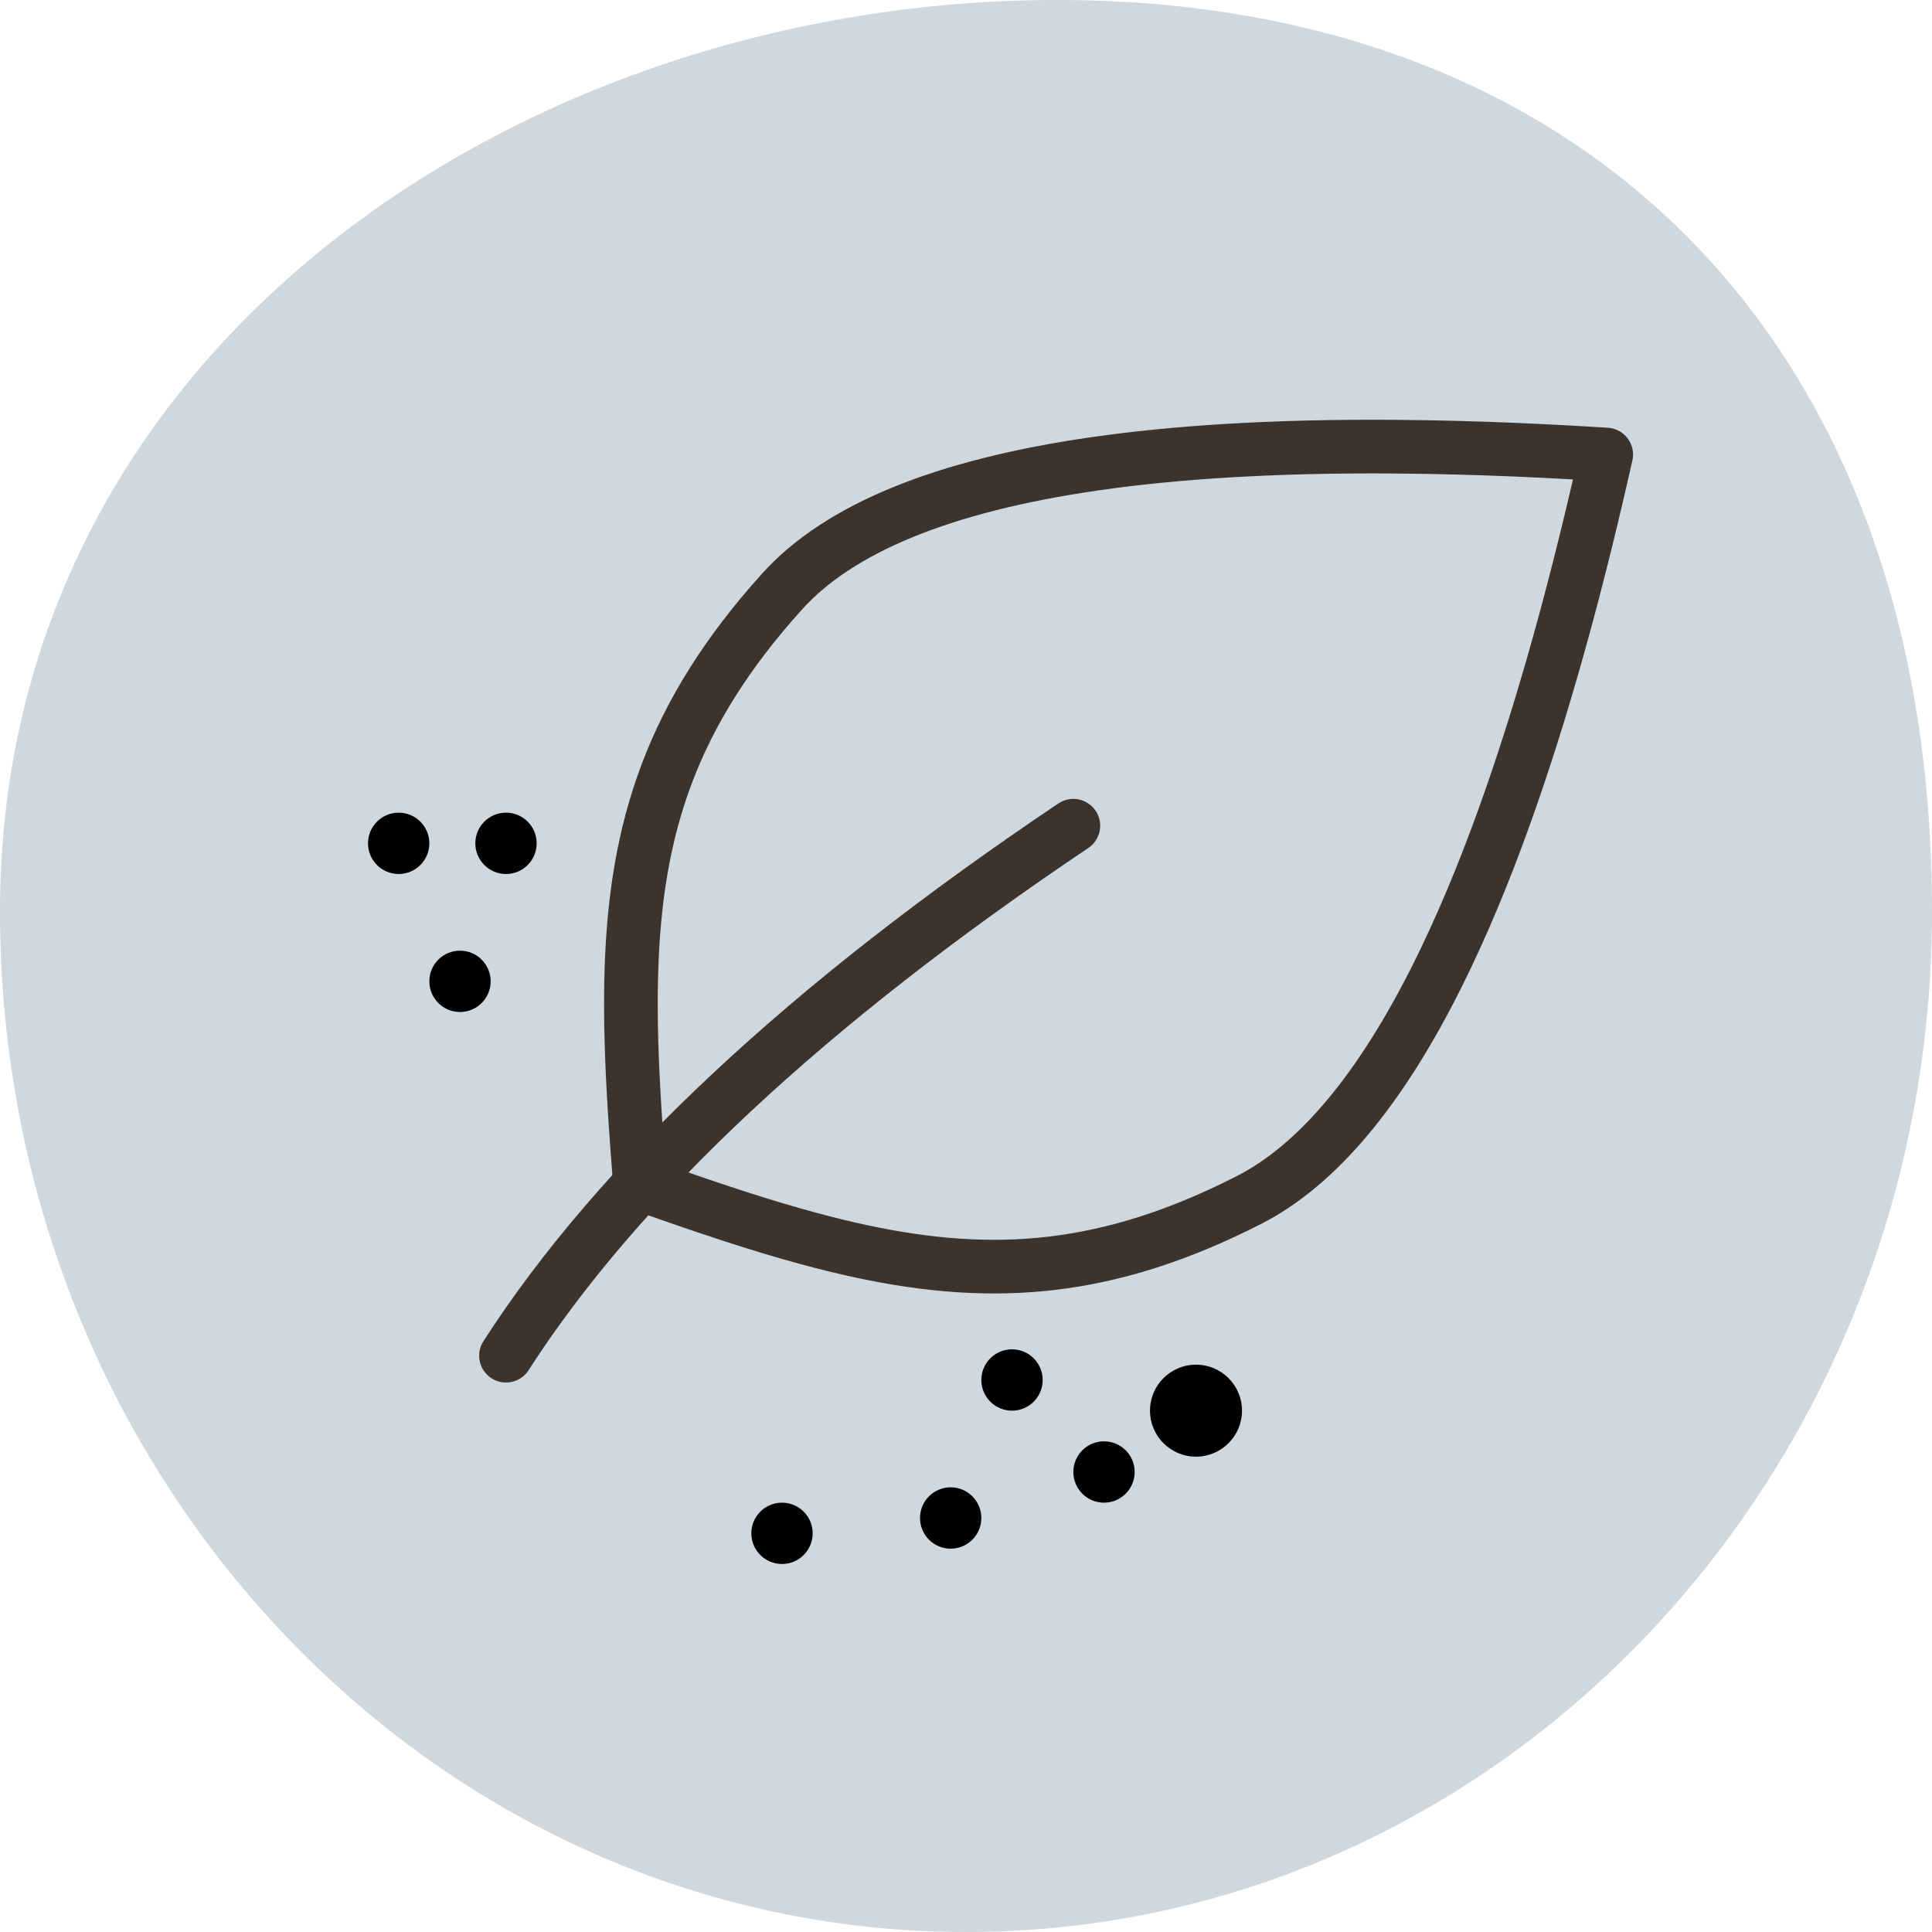
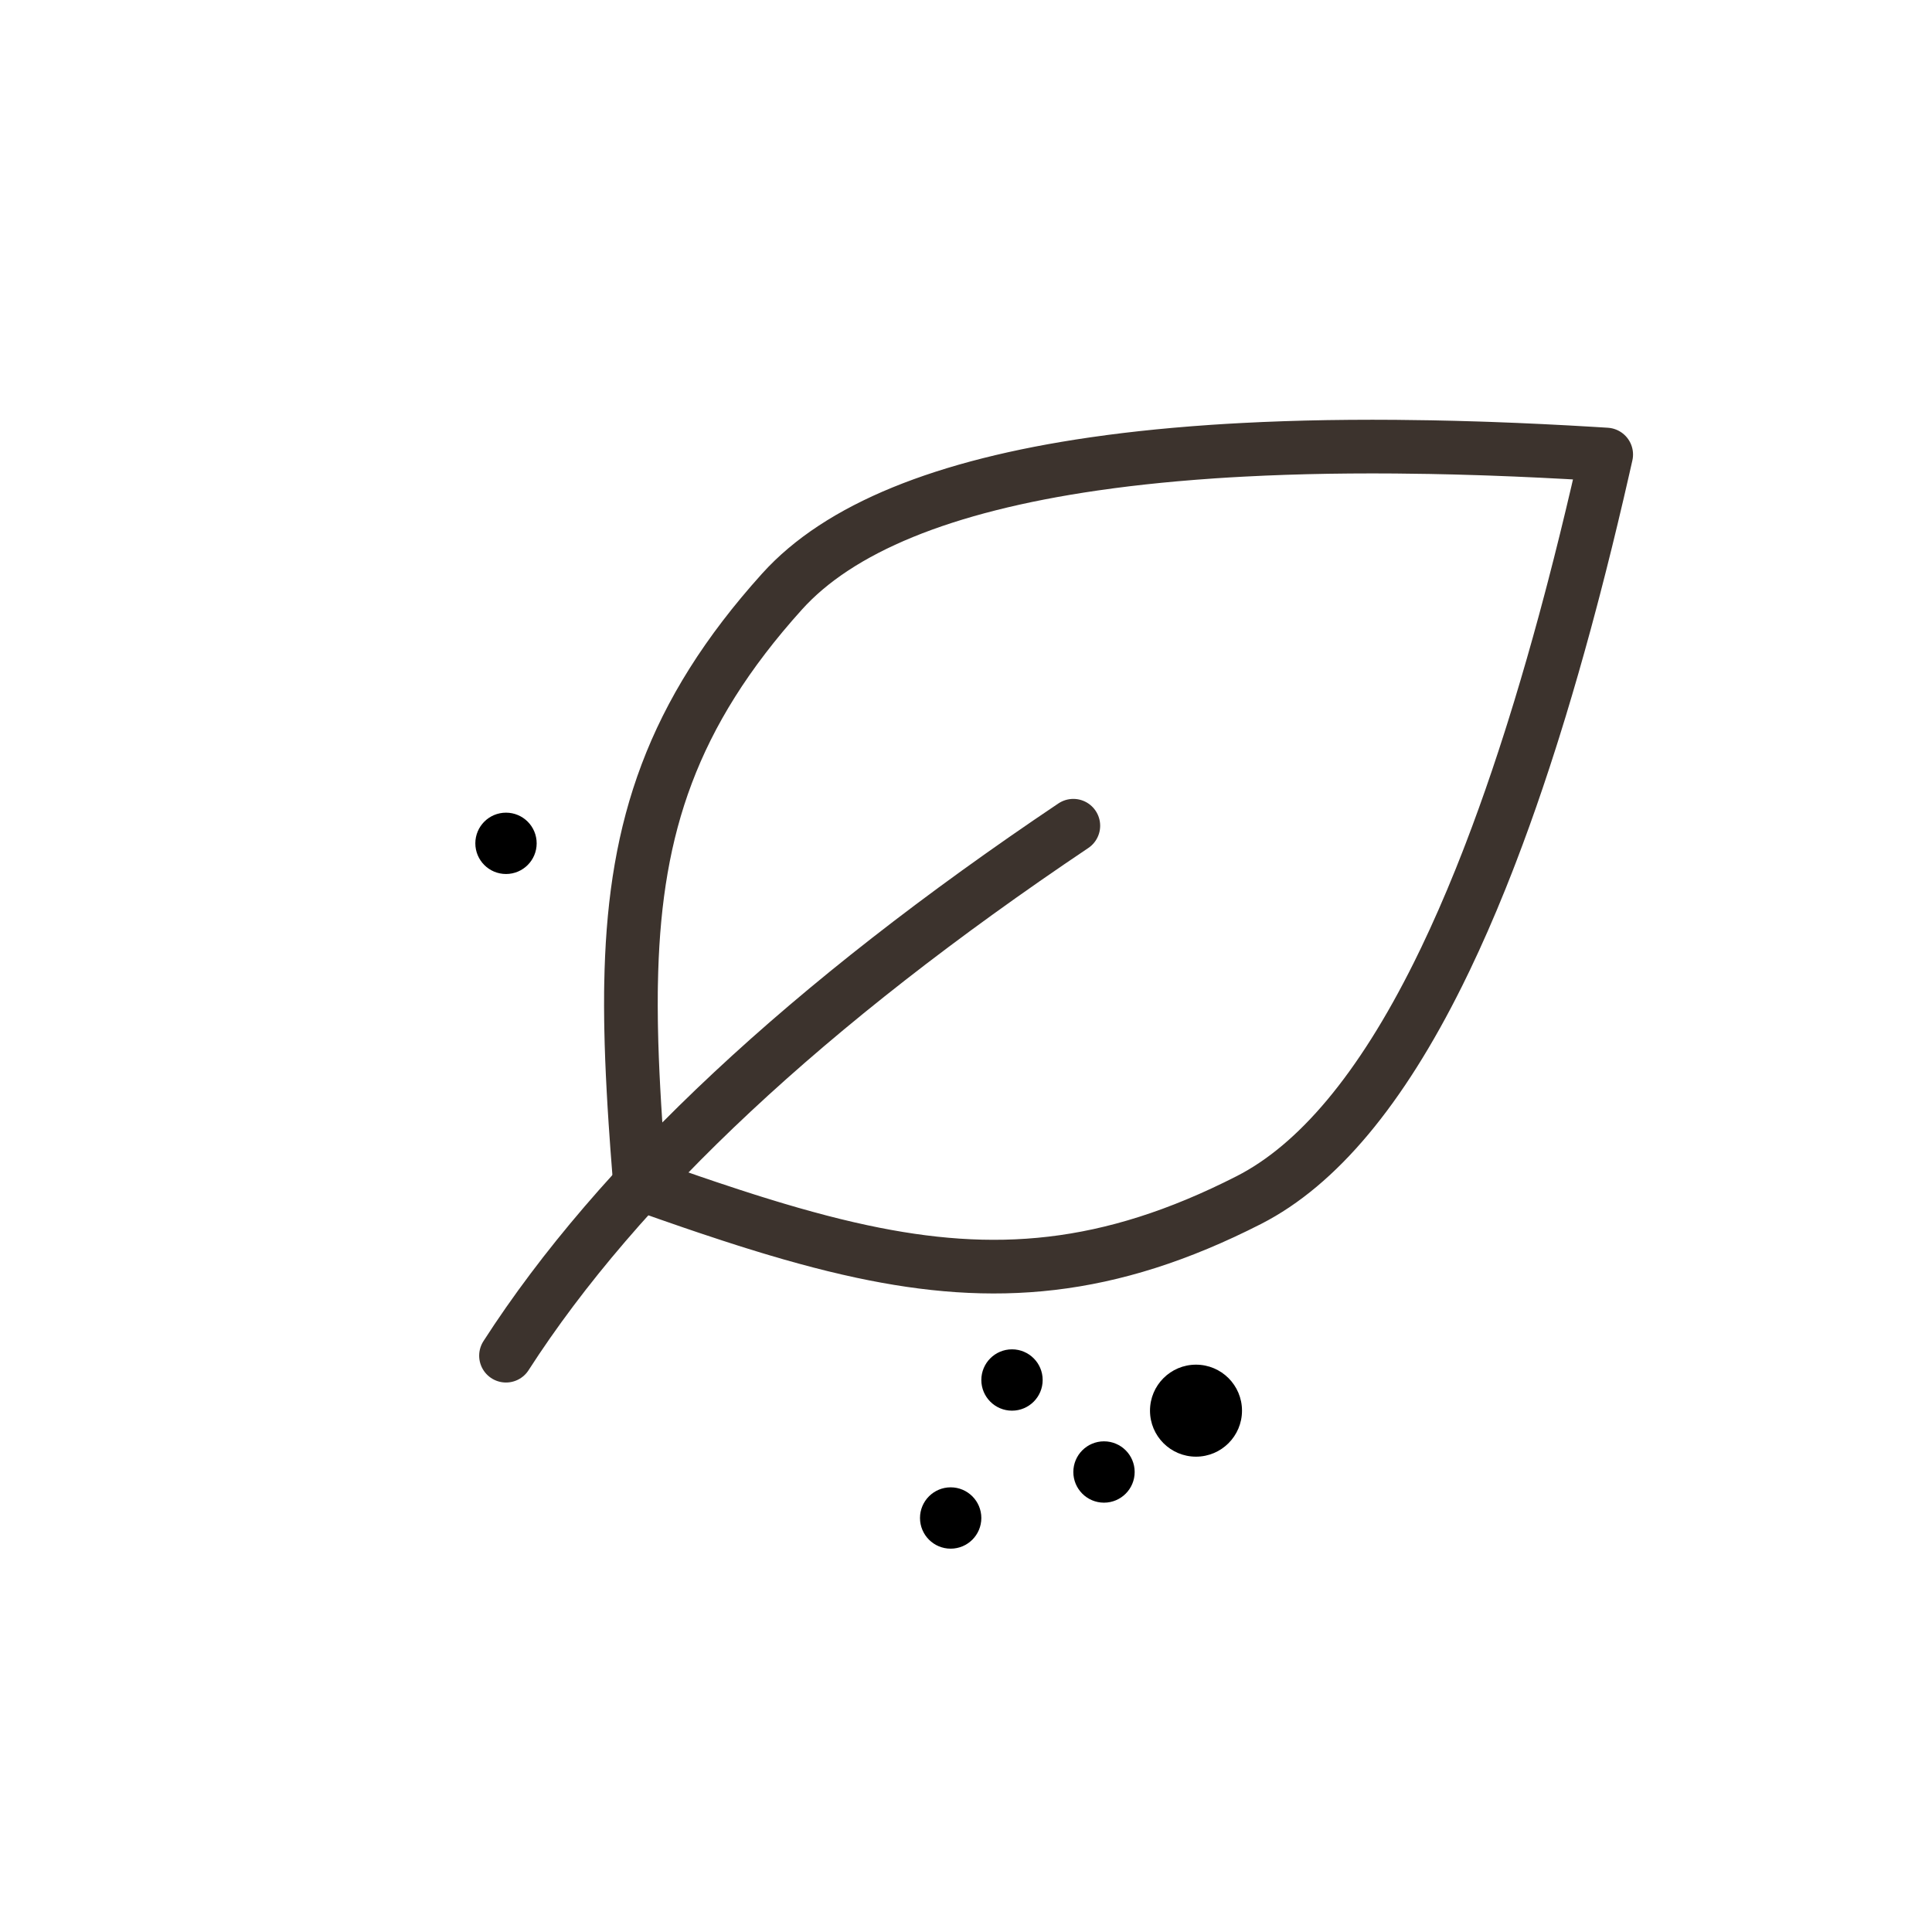
<svg xmlns="http://www.w3.org/2000/svg" width="126px" height="126px" viewBox="0 0 126 126" version="1.1">
  <title>Group 16</title>
  <g id="Web" stroke="none" stroke-width="1" fill="none" fill-rule="evenodd">
    <g id="4.1-Boxen-overzicht" transform="translate(-1203, -3421)">
      <g id="Group-10" transform="translate(220, 3285)">
        <g id="Group-16" transform="translate(983, 136)">
-           <path d="M66.566,126 C103.329,126 126,103.737 126,68.943 C126,34.149 103.329,0 66.566,0 C29.803,0 0,28.206 0,63 C0,97.794 29.803,126 66.566,126 Z" id="Oval-Copy-9" fill="#CED8DE" transform="translate(63, 63) rotate(-90) translate(-63, -63) " />
          <g id="Group-5" transform="translate(24, 29.125)">
-             <circle id="Oval" fill="#000000" cx="6" cy="34.875" r="2" />
            <circle id="Oval-Copy-7" fill="#000000" cx="38" cy="69.875" r="2" />
            <circle id="Oval-Copy-13" fill="#000000" cx="48" cy="66.875" r="2" />
            <circle id="Oval-Copy-12" fill="#000000" cx="9" cy="25.875" r="2" />
-             <circle id="Oval-Copy-15" fill="#000000" cx="2" cy="25.875" r="2" />
            <circle id="Oval-Copy-10" fill="#000000" cx="42" cy="60.875" r="2" />
-             <circle id="Oval-Copy-14" fill="#000000" cx="27" cy="70.875" r="2" />
            <circle id="Oval-Copy-11" fill="#000000" cx="54" cy="62.875" r="3" />
            <path d="M27,9.457 C30.716,5.333 37.496,2.558 47.339,1.132 L48.466,0.976 C49.797,0.801 51.181,0.65 52.618,0.522 L53.863,0.418 L55.135,0.325 C55.777,0.282 56.429,0.243 57.091,0.209 L58.428,0.145 L59.791,0.093 L61.18,0.052 C61.647,0.041 62.119,0.031 62.595,0.023 L64.036,0.006 L65.504,0 L66.998,0.006 C67.751,0.011 68.514,0.021 69.288,0.036 L70.847,0.07 L72.432,0.116 C72.699,0.124 72.966,0.134 73.235,0.143 L74.859,0.206 L76.51,0.281 L78.187,0.367 L79.89,0.465 L80.752,0.518 L80.565,1.344 L80.189,2.976 L79.809,4.58 L79.426,6.157 L79.038,7.707 L78.647,9.229 C78.582,9.48 78.516,9.73 78.45,9.979 L78.054,11.46 C77.921,11.949 77.787,12.433 77.653,12.913 L77.249,14.339 L76.841,15.737 L76.43,17.108 L76.014,18.451 C75.945,18.673 75.875,18.893 75.805,19.113 L75.384,20.415 C75.102,21.274 74.818,22.114 74.531,22.936 L74.098,24.156 L73.662,25.348 L73.222,26.513 C73.149,26.705 73.075,26.896 73.001,27.085 L72.556,28.209 C71.81,30.058 71.049,31.793 70.272,33.414 L69.804,34.373 C66.046,41.932 61.927,46.854 57.449,49.139 C48.243,53.834 40.775,54.324 32.213,52.494 L31.308,52.293 C30.701,52.154 30.089,52.003 29.47,51.842 L28.536,51.592 L27.59,51.328 L26.633,51.048 C26.473,51.001 26.312,50.952 26.15,50.903 L25.175,50.603 C25.011,50.552 24.846,50.5 24.682,50.448 L23.685,50.127 L22.162,49.623 L21.128,49.272 L19.544,48.723 L17.739,48.085 L17.553,45.669 L17.44,44.048 L17.373,42.99 L17.314,41.949 L17.262,40.924 L17.219,39.917 L17.185,38.924 L17.162,37.947 C17.159,37.786 17.156,37.625 17.154,37.464 L17.146,36.509 L17.149,35.567 C17.151,35.411 17.153,35.256 17.156,35.101 L17.178,34.179 C17.465,24.87 19.764,17.486 27,9.457 Z" id="Path" stroke="#3C332D" stroke-width="3.5" stroke-linejoin="round" />
            <path d="M9,59.289 C16.348,47.877 28.682,36.356 46,24.727" id="Path-2" stroke="#3C332D" stroke-width="3.5" stroke-linecap="round" />
          </g>
        </g>
      </g>
    </g>
  </g>
</svg>